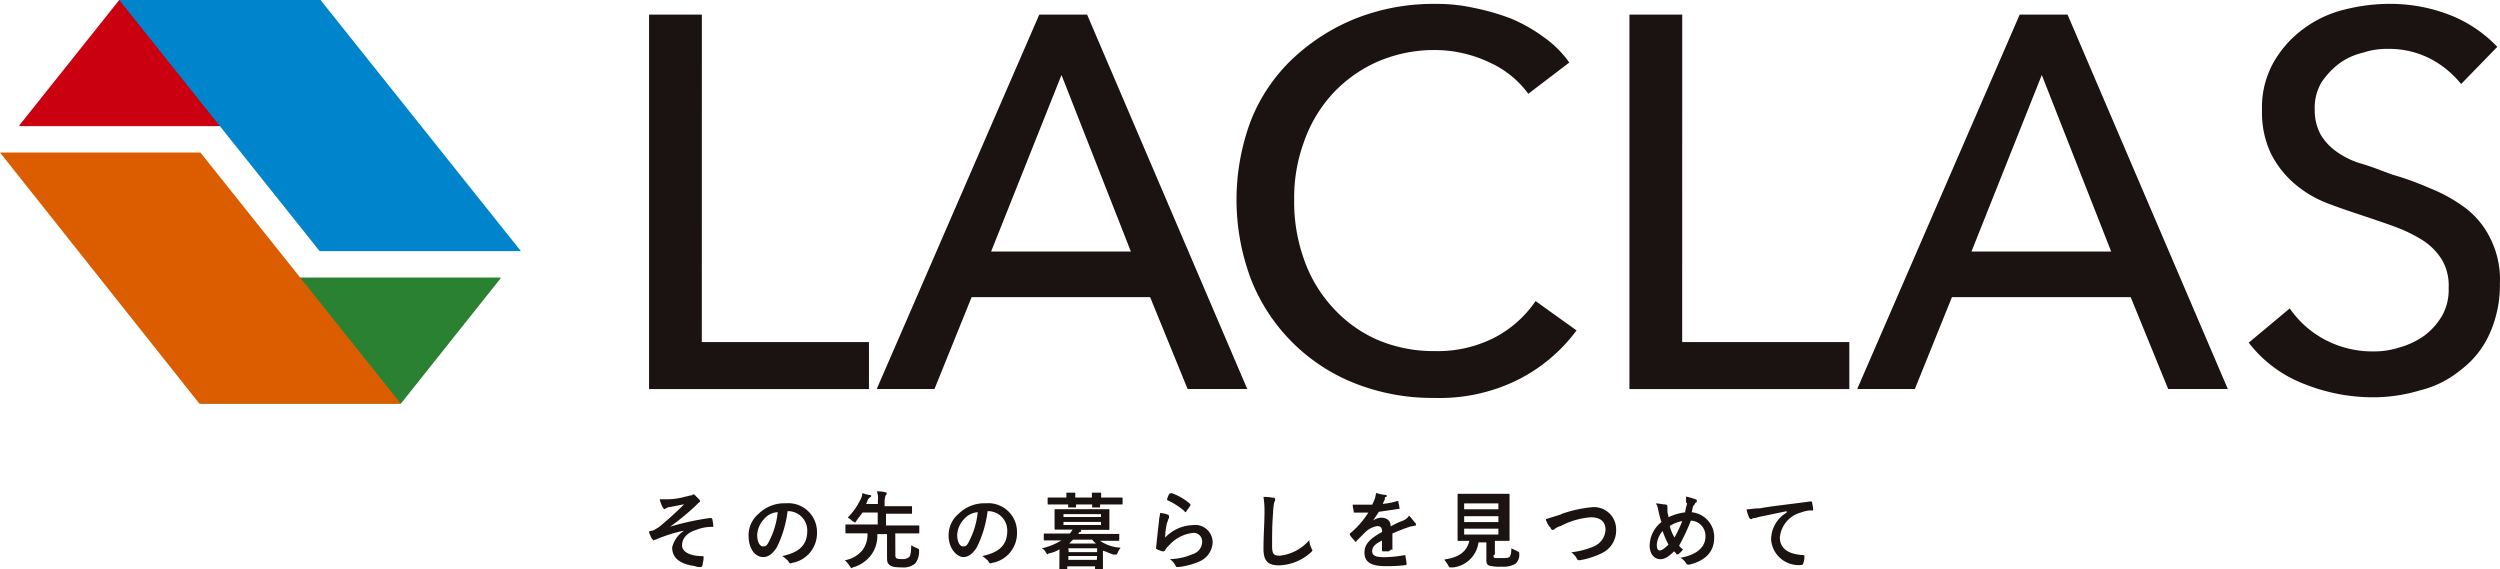
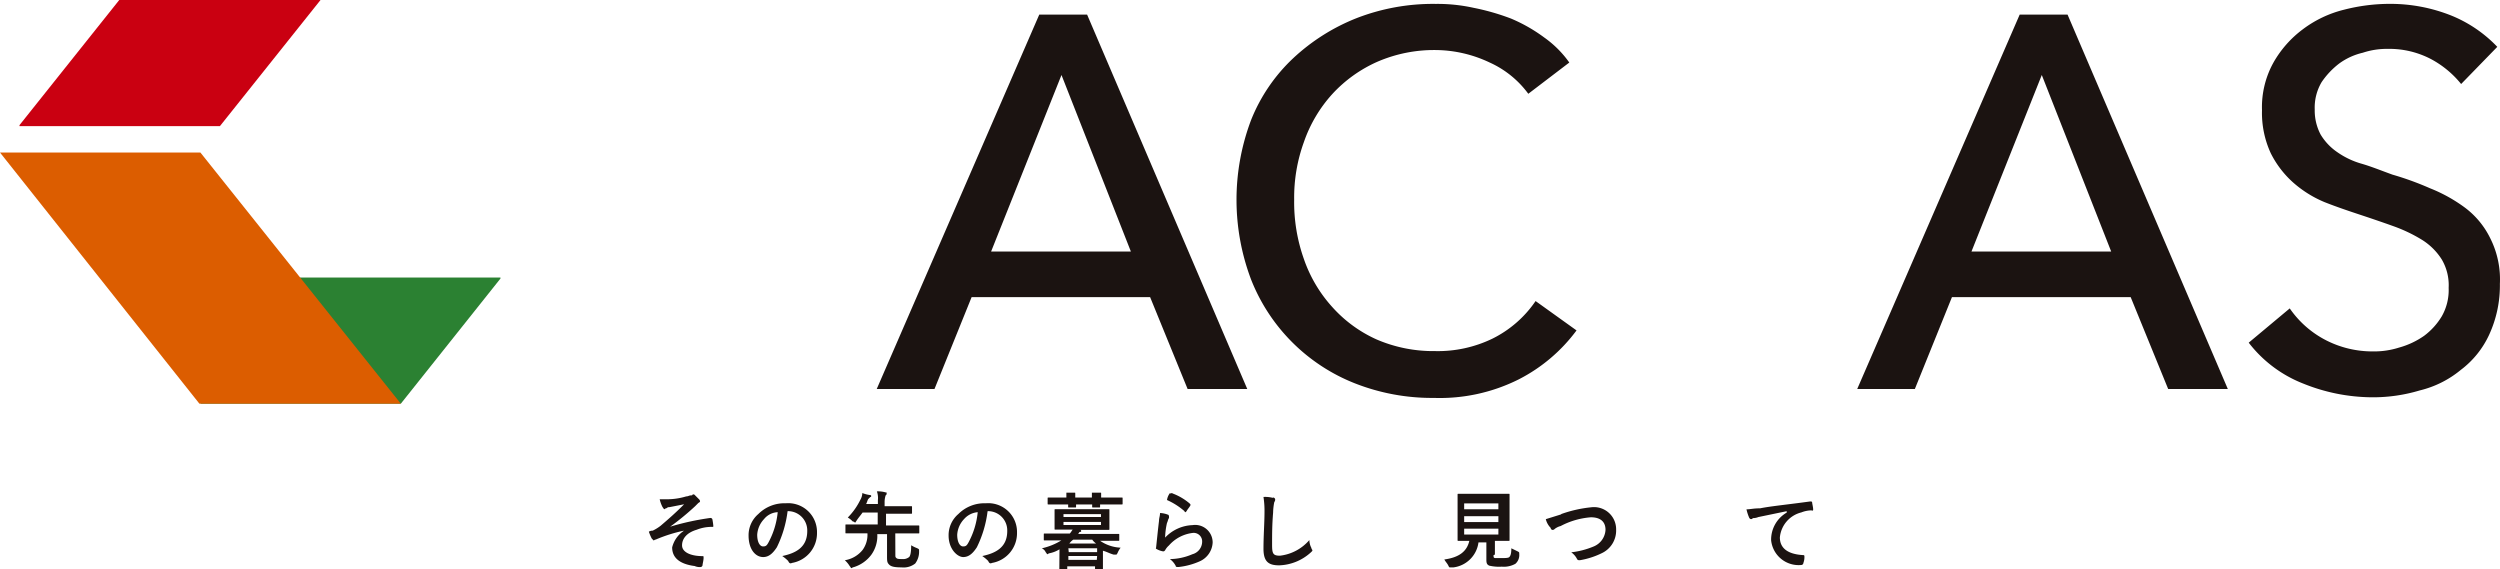
<svg xmlns="http://www.w3.org/2000/svg" id="グループ_55" data-name="グループ 55" width="246.197" height="56.052" viewBox="0 0 246.197 56.052">
  <path id="パス_340" data-name="パス 340" d="M805.1,616.709h19.735v.1l-9.812,12.323H795.285Z" transform="translate(-775.55 -589.378)" fill="#2b8132" />
  <path id="パス_341" data-name="パス 341" d="M805.645,610.861H785.91l19.636,24.733H825.38Z" transform="translate(-785.91 -595.841)" fill="#dc5d00" />
  <path id="パス_342" data-name="パス 342" d="M806.558,616.148H786.823v-.1l9.824-12.323h19.821Z" transform="translate(-784.902 -603.726)" fill="#ca0011" />
-   <path id="パス_343" data-name="パス 343" d="M811.224,628.459h19.821L811.31,603.726H791.489Z" transform="translate(-779.745 -603.726)" fill="#0085cc" />
-   <path id="パス_344" data-name="パス 344" d="M821.468,636.654h16.46v4.629H816.273V604.411h5.2Z" transform="translate(-752.354 -602.97)" fill="#1b1311" />
  <path id="パス_345" data-name="パス 345" d="M832.61,641.281h-5.688l16.006-36.87h4.714l15.772,36.87H857.54l-3.693-9.048h-17.58Zm5.577-13.541h13.764l-6.833-17.385Z" transform="translate(-740.584 -602.97)" fill="#1b1311" />
  <path id="パス_346" data-name="パス 346" d="M877.239,636.066a16.308,16.308,0,0,1-5.676,4.813,17.351,17.351,0,0,1-8.37,1.834,20.732,20.732,0,0,1-7.793-1.44,18.129,18.129,0,0,1-10.206-10.206,22.2,22.2,0,0,1,0-15.732,16.966,16.966,0,0,1,4.137-6.069,19.811,19.811,0,0,1,6.253-3.954,20.79,20.79,0,0,1,7.806-1.4,16.478,16.478,0,0,1,3.693.381,22.77,22.77,0,0,1,3.695,1.059,15.717,15.717,0,0,1,3.286,1.872,10.316,10.316,0,0,1,2.463,2.461l-4.038,3.078a9.627,9.627,0,0,0-3.8-3.078,12.6,12.6,0,0,0-5.295-1.23,14.076,14.076,0,0,0-5.775,1.156,13.387,13.387,0,0,0-4.431,3.177,13.633,13.633,0,0,0-2.793,4.716,16,16,0,0,0-.962,5.676,16.7,16.7,0,0,0,.962,5.871,13.635,13.635,0,0,0,2.793,4.716,12.981,12.981,0,0,0,4.335,3.177,14.1,14.1,0,0,0,5.772,1.158,12.334,12.334,0,0,0,5.676-1.232,11.1,11.1,0,0,0,4.236-3.695Z" transform="translate(-721.984 -603.527)" fill="#1b1311" />
-   <path id="パス_347" data-name="パス 347" d="M867.328,636.654h16.46v4.629H862.133V604.411h5.2Z" transform="translate(-701.669 -602.97)" fill="#1b1311" />
  <path id="パス_348" data-name="パス 348" d="M878.464,641.281h-5.676l16-36.87h4.716l15.783,36.87h-5.874l-3.692-9.048H882.118Zm5.577-13.541H897.8l-6.834-17.385Z" transform="translate(-689.893 -602.97)" fill="#1b1311" />
  <path id="パス_349" data-name="パス 349" d="M912.02,611.8a9.634,9.634,0,0,0-2.979-2.461,8.849,8.849,0,0,0-4.248-1,7.514,7.514,0,0,0-2.461.381,6.366,6.366,0,0,0-2.316,1.059,7.811,7.811,0,0,0-1.735,1.836,4.919,4.919,0,0,0-.678,2.695,5.061,5.061,0,0,0,.579,2.463,5.578,5.578,0,0,0,1.638,1.735,7.967,7.967,0,0,0,2.461,1.158c.962.284,1.922.678,2.981,1.059a29.483,29.483,0,0,1,3.693,1.341,15.19,15.19,0,0,1,3.459,1.922,8.318,8.318,0,0,1,2.463,2.979,9.011,9.011,0,0,1,.96,4.518,11.587,11.587,0,0,1-1.059,5.01,9.092,9.092,0,0,1-2.794,3.461,10.034,10.034,0,0,1-4.04,2.019,16.025,16.025,0,0,1-4.714.676,18.284,18.284,0,0,1-6.735-1.341,12.529,12.529,0,0,1-5.393-4.038l4.04-3.375a9.74,9.74,0,0,0,3.459,3.078,10.02,10.02,0,0,0,4.716,1.158,8.115,8.115,0,0,0,2.6-.381,7.967,7.967,0,0,0,2.461-1.158,6.7,6.7,0,0,0,1.737-1.92,5.214,5.214,0,0,0,.676-2.8,5.012,5.012,0,0,0-.676-2.794,6.152,6.152,0,0,0-1.922-1.92,14.95,14.95,0,0,0-2.793-1.343c-1.059-.381-2.217-.775-3.373-1.158s-2.316-.775-3.461-1.229a11.075,11.075,0,0,1-3.078-1.922,9.6,9.6,0,0,1-2.215-2.893,9.478,9.478,0,0,1-.863-4.236,9.04,9.04,0,0,1,1.133-4.7,10.574,10.574,0,0,1,2.895-3.274,11.185,11.185,0,0,1,4.038-1.92,18.168,18.168,0,0,1,4.518-.579,16.2,16.2,0,0,1,6.069,1.156,12.991,12.991,0,0,1,4.518,3.078Z" transform="translate(-669.651 -603.526)" fill="#1b1311" />
  <path id="パス_350" data-name="パス 350" d="M819.642,630.438a14.781,14.781,0,0,0-2.7.861.336.336,0,0,0-.2.1l-.2-.2a4.883,4.883,0,0,1-.284-.676.735.735,0,0,1,.381-.1,4.272,4.272,0,0,0,.777-.48c.678-.579,1.44-1.232,2.314-2.118l-1.44.284a.356.356,0,0,0-.282.1.336.336,0,0,0-.2.1c-.1,0-.1-.1-.2-.2a3.3,3.3,0,0,1-.282-.777h.775a6.532,6.532,0,0,0,1.836-.282c.2,0,.282-.1.48-.1s.1-.1.2-.1.1,0,.2.1l.381.381a.3.3,0,0,1,.1.2c0,.1-.1.1-.2.2l-.282.284a25.432,25.432,0,0,1-2.463,2.019h0a25.907,25.907,0,0,1,3.954-.861c.1,0,.1,0,.2.1a5.618,5.618,0,0,1,.1.678c0,.1,0,.1-.1.1a4.016,4.016,0,0,0-1.539.282c-.96.284-1.44.863-1.44,1.539s.861,1.059,2.019,1.059c.1,0,.1,0,.1.2s-.1.579-.1.676a.21.21,0,0,1-.2.2,1.206,1.206,0,0,1-.577-.1c-1.539-.2-2.217-.861-2.217-1.834a2.746,2.746,0,0,1,1.158-1.638Z" transform="translate(-752.36 -578.165)" fill="#1b1311" />
-   <path id="パス_351" data-name="パス 351" d="M824.77,628.052a11.144,11.144,0,0,1-1.059,3.558c-.383.579-.777.96-1.343.96-.775,0-1.44-.775-1.44-2.118a2.739,2.739,0,0,1,.96-2.118,3.626,3.626,0,0,1,2.7-1.059,2.832,2.832,0,0,1,3.067,2.575,2.685,2.685,0,0,1,.011.32,2.968,2.968,0,0,1-2.463,2.979c-.2.1-.282,0-.381-.2a3.827,3.827,0,0,0-.579-.48c1.343-.282,2.463-.861,2.463-2.461a1.9,1.9,0,0,0-1.834-1.958C824.835,628.052,824.8,628.051,824.77,628.052Zm-2.316.775a2.469,2.469,0,0,0-.676,1.539c0,.777.282,1.158.577,1.158s.383-.1.579-.48a7.892,7.892,0,0,0,.863-2.893,1.836,1.836,0,0,0-1.343.676" transform="translate(-747.209 -577.712)" fill="#1b1311" />
+   <path id="パス_351" data-name="パス 351" d="M824.77,628.052a11.144,11.144,0,0,1-1.059,3.558c-.383.579-.777.96-1.343.96-.775,0-1.44-.775-1.44-2.118a2.739,2.739,0,0,1,.96-2.118,3.626,3.626,0,0,1,2.7-1.059,2.832,2.832,0,0,1,3.067,2.575,2.685,2.685,0,0,1,.011.32,2.968,2.968,0,0,1-2.463,2.979c-.2.1-.282,0-.381-.2a3.827,3.827,0,0,0-.579-.48c1.343-.282,2.463-.861,2.463-2.461a1.9,1.9,0,0,0-1.834-1.958C824.835,628.052,824.8,628.051,824.77,628.052m-2.316.775a2.469,2.469,0,0,0-.676,1.539c0,.777.282,1.158.577,1.158s.383-.1.579-.48a7.892,7.892,0,0,0,.863-2.893,1.836,1.836,0,0,0-1.343.676" transform="translate(-747.209 -577.712)" fill="#1b1311" />
  <path id="パス_352" data-name="パス 352" d="M830.406,632.9c0,.284,0,.284.1.383s.284.1.579.1a.924.924,0,0,0,.678-.2c.1-.1.2-.381.2-1.158a3.276,3.276,0,0,0,.579.284c.2.1.2.1.2.282a1.928,1.928,0,0,1-.381,1.231,1.848,1.848,0,0,1-1.343.381c-.775,0-1.059-.1-1.232-.282s-.2-.284-.2-.777v-2.215h-.96a3.17,3.17,0,0,1-.579,2.019,3.4,3.4,0,0,1-1.737,1.231.336.336,0,0,0-.2.1c-.1,0-.1-.1-.2-.2a2.542,2.542,0,0,0-.48-.579,2.821,2.821,0,0,0,1.747-1.011,2.542,2.542,0,0,0,.48-1.636h-2.067c-.1,0-.1,0-.1-.1v-.678c0-.1,0-.1.1-.1h3.078V628.8h-1.49c-.2.284-.381.48-.577.775s-.1.2-.2.2a.337.337,0,0,0-.2-.1,2.066,2.066,0,0,0-.48-.381,6.494,6.494,0,0,0,1.232-1.737,1.392,1.392,0,0,0,.2-.676,2.992,2.992,0,0,0,.775.2.1.1,0,0,1,0,.2h0l-.2.2c-.1.2-.1.284-.2.482h1.158v-.383a1.9,1.9,0,0,0-.1-.861,2.651,2.651,0,0,1,.861.1c.1,0,.1,0,.1.1s0,.1-.1.2a2.164,2.164,0,0,0-.1.579v.48h2.6c.1,0,.1,0,.1.1v.541c0,.1,0,.1-.1.1h-2.461v1.158h3.177c.1,0,.1,0,.1.1v.579c0,.1,0,.1-.1.1h-2.265Z" transform="translate(-742.232 -578.328)" fill="#1b1311" />
  <path id="パス_353" data-name="パス 353" d="M834.125,628.052a11.04,11.04,0,0,1-1.059,3.558c-.381.579-.775.96-1.341.96s-1.44-.775-1.44-2.118a2.732,2.732,0,0,1,.96-2.118,3.622,3.622,0,0,1,2.7-1.059,2.832,2.832,0,0,1,3.067,2.575c.008.105.013.213.01.32a2.968,2.968,0,0,1-2.463,2.979c-.2.1-.284,0-.381-.2a3.827,3.827,0,0,0-.579-.48c1.341-.282,2.461-.861,2.461-2.461a1.893,1.893,0,0,0-1.832-1.958C834.192,628.052,834.159,628.051,834.125,628.052Zm-2.314.775a2.46,2.46,0,0,0-.678,1.539c0,.777.284,1.158.579,1.158s.381-.1.579-.48a7.849,7.849,0,0,0,.861-2.893,2.015,2.015,0,0,0-1.341.676" transform="translate(-736.868 -577.712)" fill="#1b1311" />
  <path id="パス_354" data-name="パス 354" d="M836.384,632.35a2.9,2.9,0,0,1-.96.383.333.333,0,0,0-.2.1c-.1,0-.1-.1-.2-.2a.744.744,0,0,0-.383-.381,6.18,6.18,0,0,0,1.922-.777h-1.625c-.1,0-.1,0-.1-.1v-.48c0-.1,0-.1.1-.1H837.4c.1-.1.2-.284.284-.383H836c-.1,0-.1,0-.1-.1V628.5c0-.1,0-.1.1-.1H841.2c.1,0,.1,0,.1.1v1.834c0,.1,0,.1-.1.1h-2.781a.1.1,0,0,1,.1.1h0c0,.1,0,.1-.1.1s-.1.1-.2.2h3.951c.1,0,.1,0,.1.1v.48c0,.1,0,.1-.1.1h-1.785a3.863,3.863,0,0,0,2.021.676,2.134,2.134,0,0,0-.284.482c-.1.2-.1.2-.2.2h-.2c-.381-.1-.678-.282-1.059-.381v1.735c0,.1,0,.1-.1.1h-.579c-.1,0-.1,0-.1-.1v-.2h-2.735v.2c0,.1,0,.1-.1.1h-.579c-.1,0-.1,0-.1-.1Zm.678-5.1v-.48h.775c.1,0,.1,0,.1.1v.381h1.638v-.48h.811c.1,0,.1,0,.1.1v.381H842.5c.1,0,.1,0,.1.1v.48c0,.1,0,.1-.1.1h-2.118v.2c0,.1,0,.1-.1.1h-.579c-.1,0-.1,0-.1-.1v-.2h-1.587v.2c0,.1,0,.1-.1.1h-.579c-.1,0-.1,0-.1-.1v-.2h-1.92c-.1,0-.1,0-.1-.1v-.48c0-.1,0-.1.1-.1Zm-.284,1.922h3.693v-.284h-3.693Zm3.693.48h-3.693v.307h3.693Zm-3.175,2.979h2.794v-.381h-2.831Zm2.794.381h-2.831v.381h2.8Zm-.1-1.231a1.583,1.583,0,0,1-.381-.381h-1.872a1.628,1.628,0,0,0-.381.381Z" transform="translate(-732.047 -578.255)" fill="#1b1311" />
  <path id="パス_355" data-name="パス 355" d="M841.175,628.954c.1,0,.1.1.1.2v.1c-.1.1-.1.284-.2.48a7.383,7.383,0,0,0-.185,1.442,3.905,3.905,0,0,1,2.7-1.231,1.721,1.721,0,0,1,1.962,1.444,1.612,1.612,0,0,1,.021.267,2.135,2.135,0,0,1-1.231,1.834,6.853,6.853,0,0,1-2.118.579c-.2,0-.284,0-.284-.1a1.947,1.947,0,0,0-.577-.678,5.774,5.774,0,0,0,2.215-.48,1.287,1.287,0,0,0,.96-1.23.836.836,0,0,0-.8-.872,1.008,1.008,0,0,0-.158.009,3.691,3.691,0,0,0-2.314,1.232,1.683,1.683,0,0,0-.381.48c-.1.1-.1.1-.2.1a1.988,1.988,0,0,1-.579-.2c-.2-.1-.1-.1-.1-.2.1-.96.2-1.92.284-2.6,0-.284.1-.48.1-.777a2.339,2.339,0,0,1,.861.2m.2-2.118a.132.132,0,0,1,.19,0l.006,0a5.65,5.65,0,0,1,1.638.96l.1.1v.1c-.1.2-.284.381-.383.579l-.1.1a.1.1,0,0,1-.1-.1h0a6.891,6.891,0,0,0-1.724-1.1,1.423,1.423,0,0,1,.284-.676" transform="translate(-726.152 -578.232)" fill="#1b1311" />
  <path id="パス_356" data-name="パス 356" d="M845.915,627.036a.211.211,0,0,1,.246.164.264.264,0,0,1,0,.082c0,.1-.1.2-.1.284a5.651,5.651,0,0,0-.1.96c-.1,1.232-.1,2.118-.1,3.177,0,.861.1,1.059.777,1.059a4.5,4.5,0,0,0,2.892-1.539,1.777,1.777,0,0,0,.2.775.334.334,0,0,0,.1.2c0,.1,0,.1-.2.282a4.845,4.845,0,0,1-3.078,1.232c-1.059,0-1.539-.381-1.539-1.638s.1-2.6.1-3.558a8.963,8.963,0,0,0-.1-1.539,2.964,2.964,0,0,1,.96.1" transform="translate(-720.587 -578.038)" fill="#1b1311" />
-   <path id="パス_357" data-name="パス 357" d="M853.095,632.336c0,.1-.1.1-.2.2h-.579a.1.1,0,0,1-.1-.1h0v-.96c-.777.381-.962.678-.962,1.059s.284.579,1.158.579a12.018,12.018,0,0,0,2.019-.2c.1,0,.1,0,.1.1s.1.48.1.678,0,.2-.1.2a13.482,13.482,0,0,1-2.019.1c-1.341,0-2.019-.381-2.019-1.341,0-.777.48-1.343,1.735-2.021,0-.381-.1-.577-.48-.577a2.2,2.2,0,0,0-1.156.577l-.863.863a.1.1,0,1,1-.2,0,3.014,3.014,0,0,1-.48-.579v-.1a.1.1,0,0,1,.1-.1h0a8.676,8.676,0,0,0,1.724-1.994h-1.341c-.1,0-.1,0-.1-.1s-.1-.48-.1-.676h1.92a4.443,4.443,0,0,0,.284-.678,4.108,4.108,0,0,0,.1-.48,4.16,4.16,0,0,0,.96.2.1.1,0,0,1,0,.2h0c-.1,0-.1.1-.1.2s-.1.2-.2.48a7.677,7.677,0,0,0,1.44-.284c.1,0,.1,0,.1.1s.1.381.1.579,0,.1-.1.1l-1.922.282-.579.861h0a1.548,1.548,0,0,1,.777-.282c.579,0,.96.282.96.861a8,8,0,0,1,1.232-.579,1.229,1.229,0,0,0,.579-.48c.282.284.48.579.577.678s.1.1.1.2,0,.1-.1.1a3.835,3.835,0,0,1-.48.1c-.577.2-1.059.381-1.735.678V632.4Z" transform="translate(-716.121 -578.242)" fill="#1b1311" />
  <path id="パス_358" data-name="パス 358" d="M858.322,632.863c0,.2,0,.284.2.284h.676c.284,0,.579,0,.678-.1s.2-.284.2-.861l.579.282c.2.1.2.1.2.284a1.137,1.137,0,0,1-.381.96,2.335,2.335,0,0,1-1.343.282,4.253,4.253,0,0,1-1.232-.1c-.2-.1-.282-.2-.282-.577v-1.712h-.777a2.851,2.851,0,0,1-2.461,2.461h-.32c-.1,0-.1,0-.2-.2s-.282-.383-.381-.579c1.44-.2,2.217-.777,2.461-1.834h-1.057c-.1,0-.1,0-.1-.1v-4.434c0-.1,0-.1.1-.1H859.8c.1,0,.1,0,.1.1v4.434c0,.1,0,.1-.1.1h-1.343V632.8Zm-2.893-4.518H858.8v-.579H855.43Zm3.373.678H855.43v.579H858.8Zm0,1.229H855.43v.579H858.8Z" transform="translate(-711.241 -578.19)" fill="#1b1311" />
  <path id="パス_359" data-name="パス 359" d="M859.7,628.145a12.383,12.383,0,0,1,2.979-.678,2.179,2.179,0,0,1,2.444,1.878,2.288,2.288,0,0,1,.019.339,2.462,2.462,0,0,1-1.44,2.314,7.756,7.756,0,0,1-2.118.678c-.2,0-.2,0-.284-.1a1.794,1.794,0,0,0-.579-.676,8.073,8.073,0,0,0,2.217-.579,1.873,1.873,0,0,0,1.158-1.638c0-.775-.48-1.232-1.44-1.232a7.561,7.561,0,0,0-2.981.863,1.58,1.58,0,0,0-.579.282.294.294,0,0,1-.2.1.209.209,0,0,1-.2-.2,1.86,1.86,0,0,1-.48-.861l1.539-.48" transform="translate(-705.987 -577.509)" fill="#1b1311" />
-   <path id="パス_360" data-name="パス 360" d="M866.656,627.532v-.577a6.112,6.112,0,0,1,.96.282c.1,0,.1.1.1.2a.1.1,0,0,1-.1.1h0c-.1.1-.1.2-.2.284s-.1.282-.2.678a2.459,2.459,0,0,1,2.215,2.461c0,1.44-.861,2.316-2.461,2.7-.2,0-.2,0-.284-.1a1.653,1.653,0,0,0-.577-.579c1.156-.2,2.461-.775,2.461-2.118a1.5,1.5,0,0,0-1.44-1.539,18.915,18.915,0,0,1-1.158,2.463,1.625,1.625,0,0,0,.381.381,2.078,2.078,0,0,1-.48.48h-.1a.1.1,0,0,1-.1-.1h0l-.2-.2c-.579.579-.96.775-1.341.775-.579,0-1.059-.48-1.059-1.341a3.006,3.006,0,0,1,1.158-2.316,10.506,10.506,0,0,1-.284-1.057c-.086-.383-.1-.579-.282-.777.381,0,.676.1.96.1a.209.209,0,0,1,.2.2v.48c0,.2.1.381.1.577a5.356,5.356,0,0,1,1.638-.48,5.012,5.012,0,0,1,.2-.861m-2.979,4.137c0,.282.1.48.284.48s.48-.2.861-.579a8.4,8.4,0,0,1-.579-1.341,2.328,2.328,0,0,0-.579,1.44m1.737-.777a13.376,13.376,0,0,0,.775-1.636,3.338,3.338,0,0,0-1.23.48,4.059,4.059,0,0,0,.48,1.156" transform="translate(-700.616 -578.054)" fill="#1b1311" />
  <path id="パス_361" data-name="パス 361" d="M871.563,628.143l-2.794.579a1.254,1.254,0,0,1-.48.1c-.1,0-.1.1-.2.1s-.1,0-.2-.1a4.385,4.385,0,0,1-.284-.861c.383,0,.678-.1,1.343-.1.96-.2,2.794-.381,4.924-.676.1,0,.2,0,.2.1s.1.48.1.678-.1.1-.2.1a2.841,2.841,0,0,0-.962.2,2.8,2.8,0,0,0-2.116,2.463c0,1.059.775,1.638,2.215,1.737.1,0,.2,0,.2.1a1.651,1.651,0,0,1-.1.678.211.211,0,0,1-.2.2,2.723,2.723,0,0,1-2.977-2.438l0-.025a3.079,3.079,0,0,1,1.539-2.7Z" transform="translate(-695.614 -577.802)" fill="#1b1311" />
</svg>